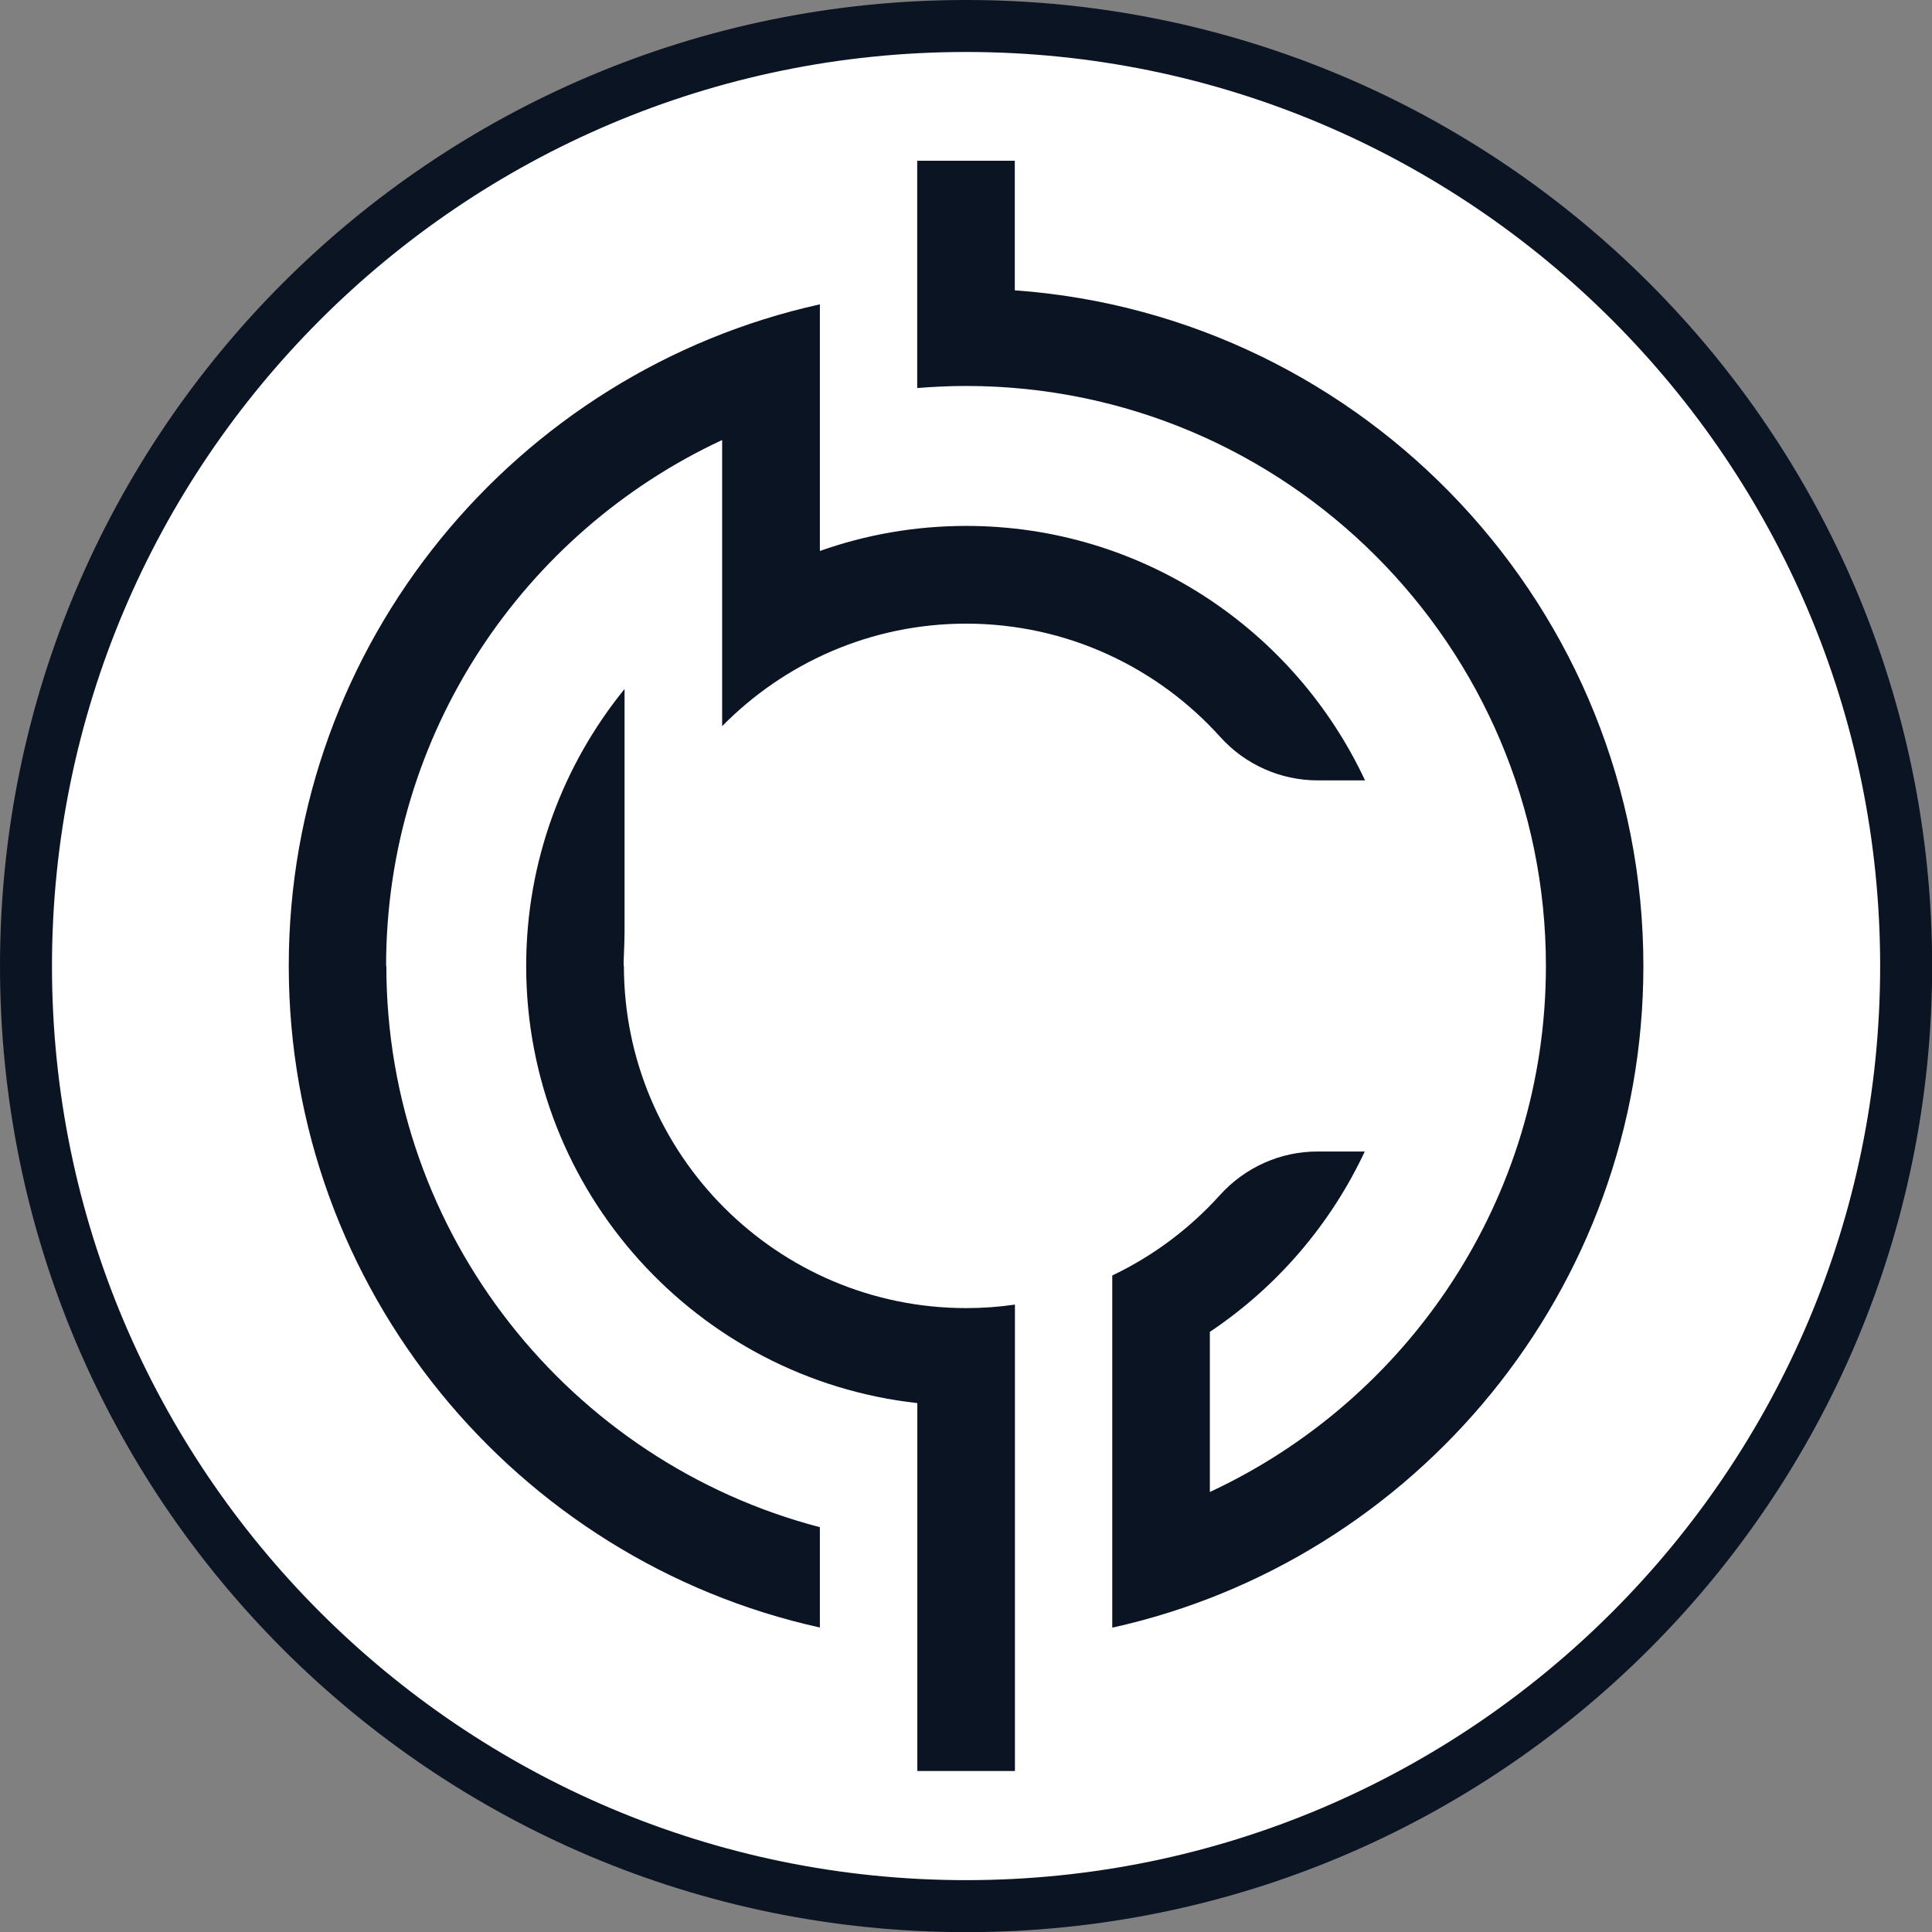
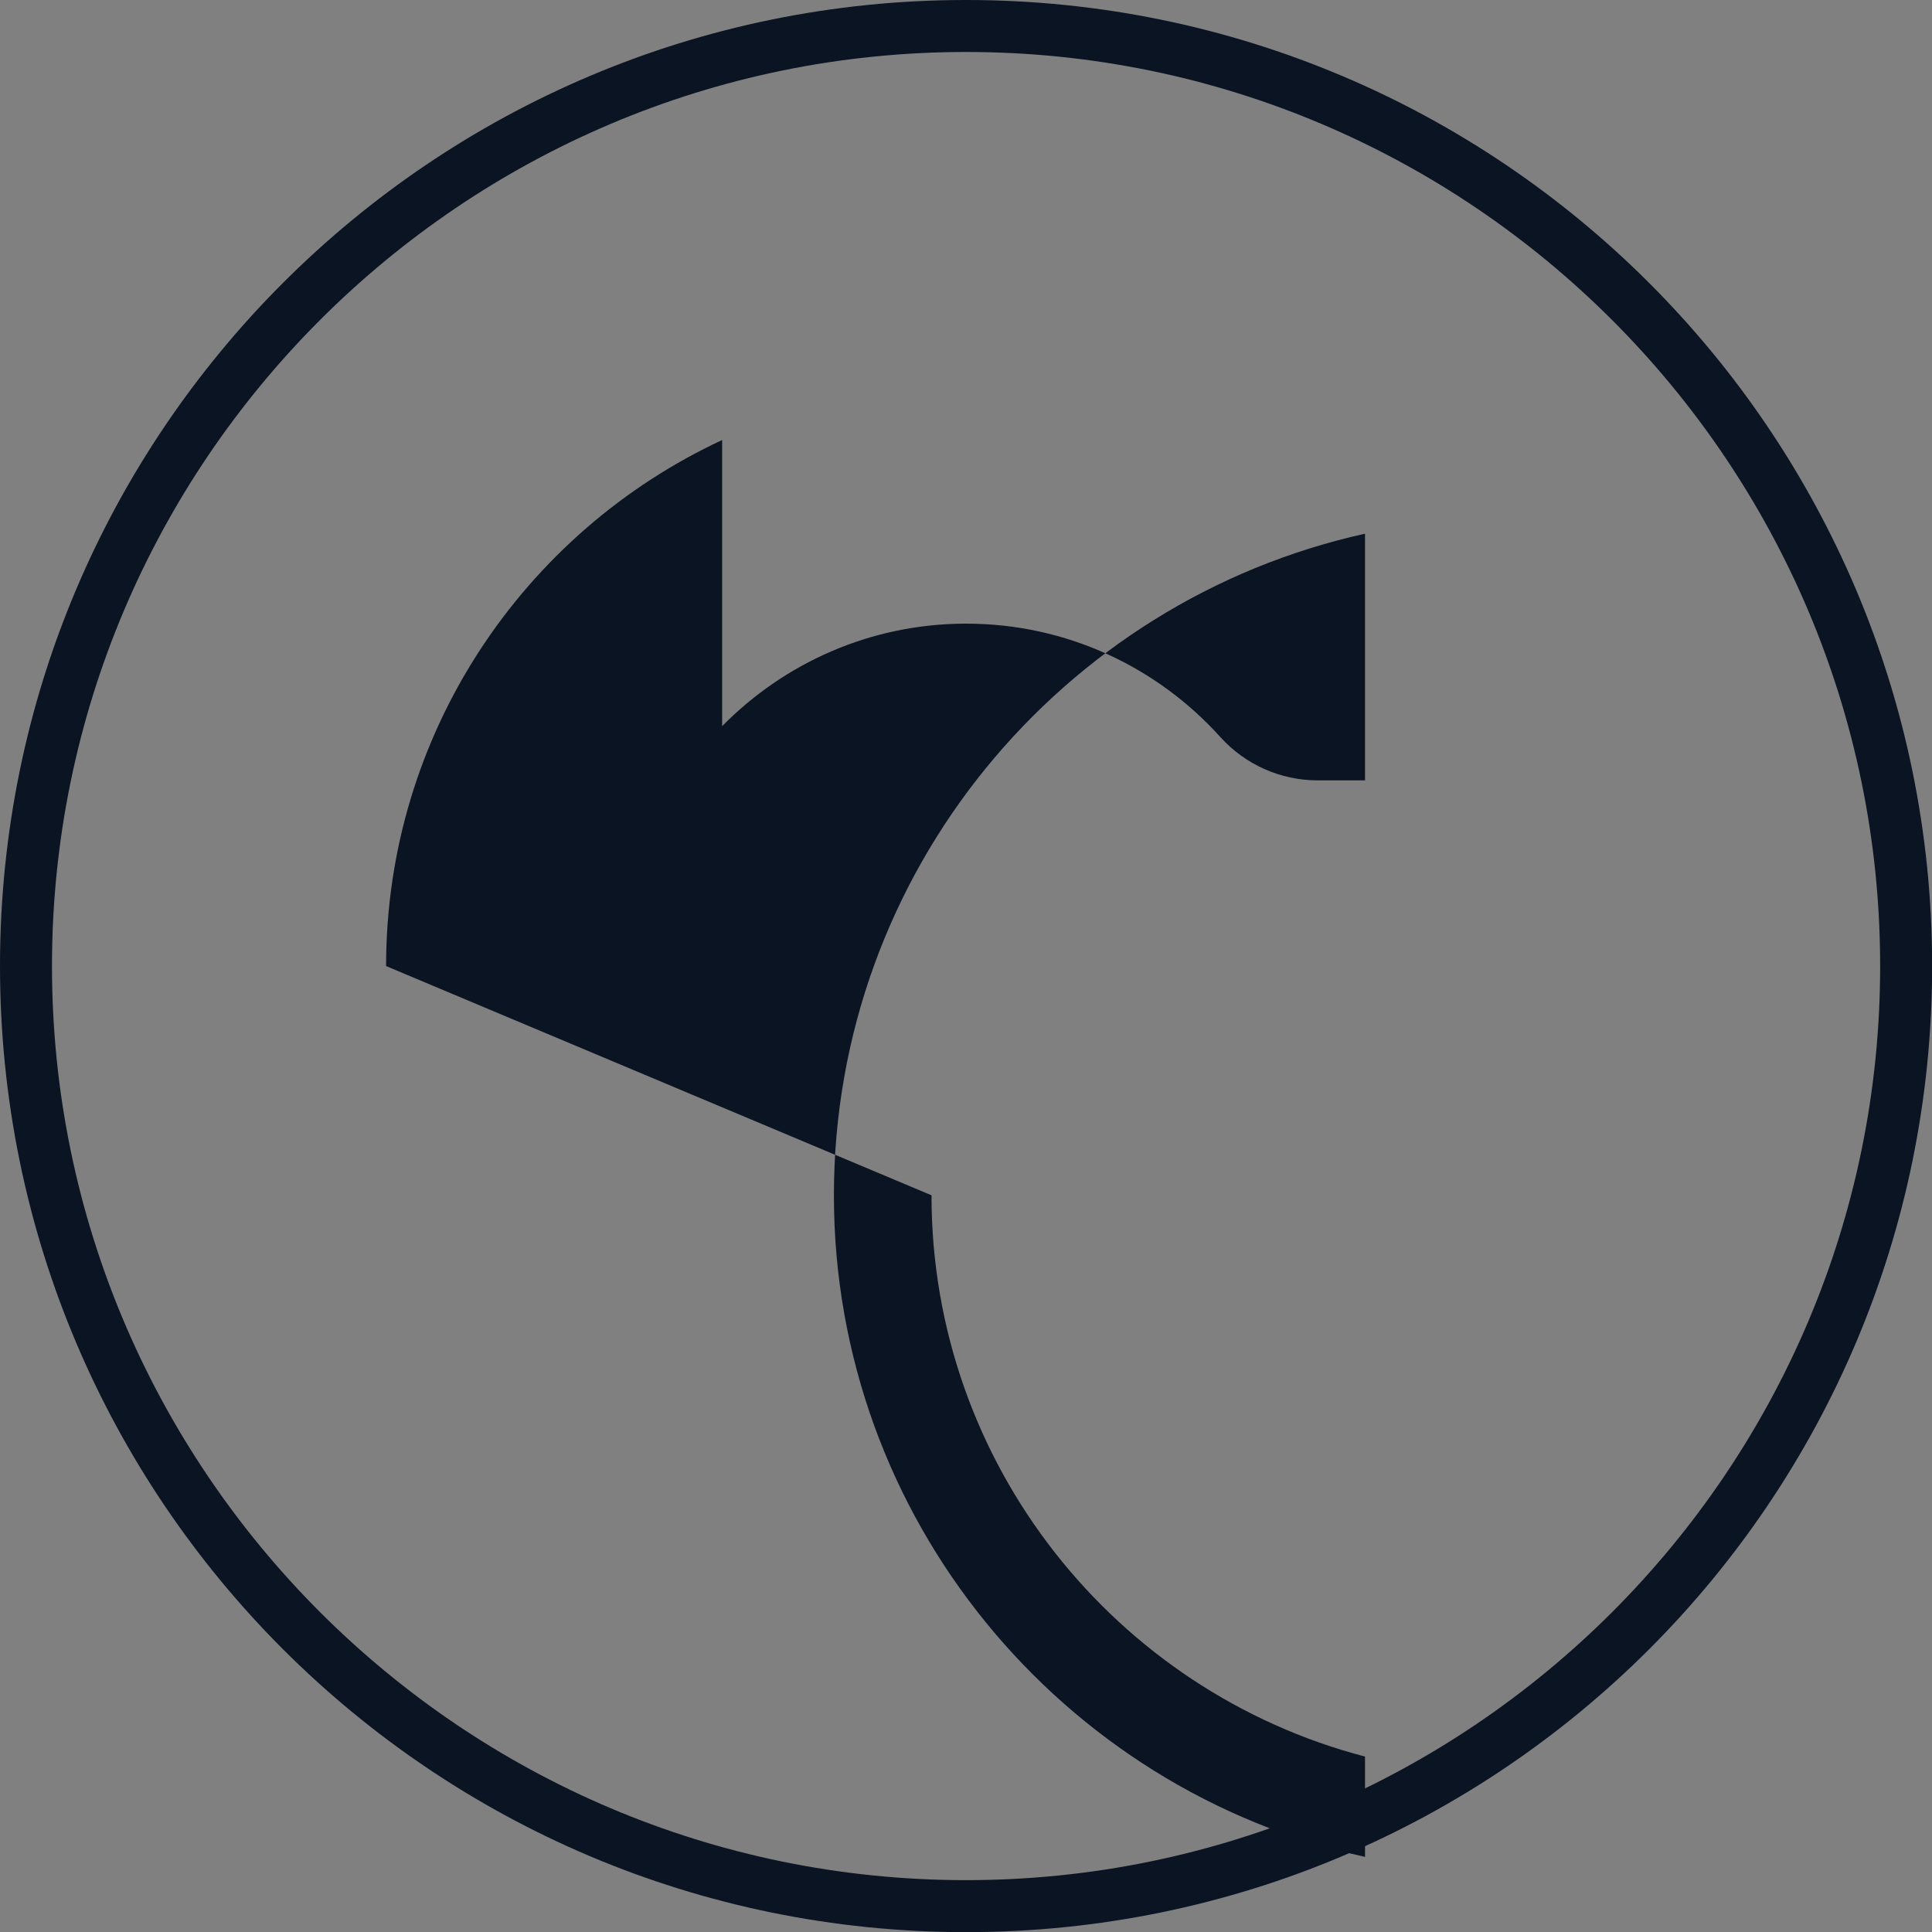
<svg xmlns="http://www.w3.org/2000/svg" id="Layer_2" data-name="Layer 2" viewBox="0 0 148.67 148.67">
  <rect x="0" y="0" width="148.67" height="148.67" fill="#808080" stroke="none" />
  <defs>
    <style>
      .cls-1 {
        fill: #fff;
      }

      .cls-2 {
        fill: #0b1423;
      }
    </style>
  </defs>
  <g id="Layer_1-2" data-name="Layer 1">
    <g>
      <g>
-         <path class="cls-1" d="M74.34,146.67C34.45,146.67,2,114.22,2,74.34S34.45,2,74.34,2s72.34,32.45,72.34,72.34-32.45,72.34-72.34,72.34Z" />
        <path class="cls-2" d="M74.34,4c38.78,0,70.34,31.55,70.34,70.34s-31.55,70.34-70.34,70.34S4,113.12,4,74.34,35.55,4,74.34,4M74.34,0C33.28,0,0,33.28,0,74.34s33.28,74.34,74.34,74.34,74.34-33.28,74.34-74.34S115.39,0,74.34,0h0Z" />
      </g>
      <g>
-         <path class="cls-2" d="M47.99,74.34c0-.29,0-.58.02-.87.02-.57.05-1.15.05-1.72v-18.73c-4.73,5.82-7.57,13.24-7.57,21.31,0,17.4,13.19,31.77,30.1,33.64v28.31h7.51v-35.89c-1.23.18-2.48.27-3.75.27-14.53,0-26.34-11.82-26.34-26.34Z" />
-         <path class="cls-2" d="M78.09,22.33v-9.96h-7.51v17.49c1.24-.1,2.49-.16,3.75-.16,24.61,0,44.63,20.02,44.63,44.63,0,17.91-10.6,33.38-25.86,40.48v-12.32c5.14-3.44,9.28-8.24,11.92-13.88h-3.65c-2.86,0-5.58,1.23-7.5,3.36-2.32,2.57-5.13,4.68-8.28,6.18v27.1c23.35-5.16,40.87-26.03,40.87-50.91,0-27.49-21.38-50.07-48.38-52Z" />
-         <path class="cls-2" d="M29.71,74.34c0-17.91,10.6-33.38,25.86-40.48v22.02c4.78-4.86,11.43-7.89,18.77-7.89,7.76,0,14.74,3.37,19.56,8.72,1.91,2.12,4.63,3.34,7.49,3.34h3.65c-5.4-11.55-17.12-19.58-30.69-19.58-3.95,0-7.74.68-11.26,1.93v-18.98c-23.35,5.16-40.87,26.03-40.87,50.91s17.52,45.75,40.87,50.91v-7.72c-19.17-5-33.36-22.47-33.36-43.19Z" />
+         <path class="cls-2" d="M29.71,74.34c0-17.91,10.6-33.38,25.86-40.48v22.02c4.78-4.86,11.43-7.89,18.77-7.89,7.76,0,14.74,3.37,19.56,8.72,1.91,2.12,4.63,3.34,7.49,3.34h3.65v-18.98c-23.35,5.16-40.87,26.03-40.87,50.91s17.52,45.75,40.87,50.91v-7.72c-19.17-5-33.36-22.47-33.36-43.19Z" />
      </g>
    </g>
  </g>
</svg>